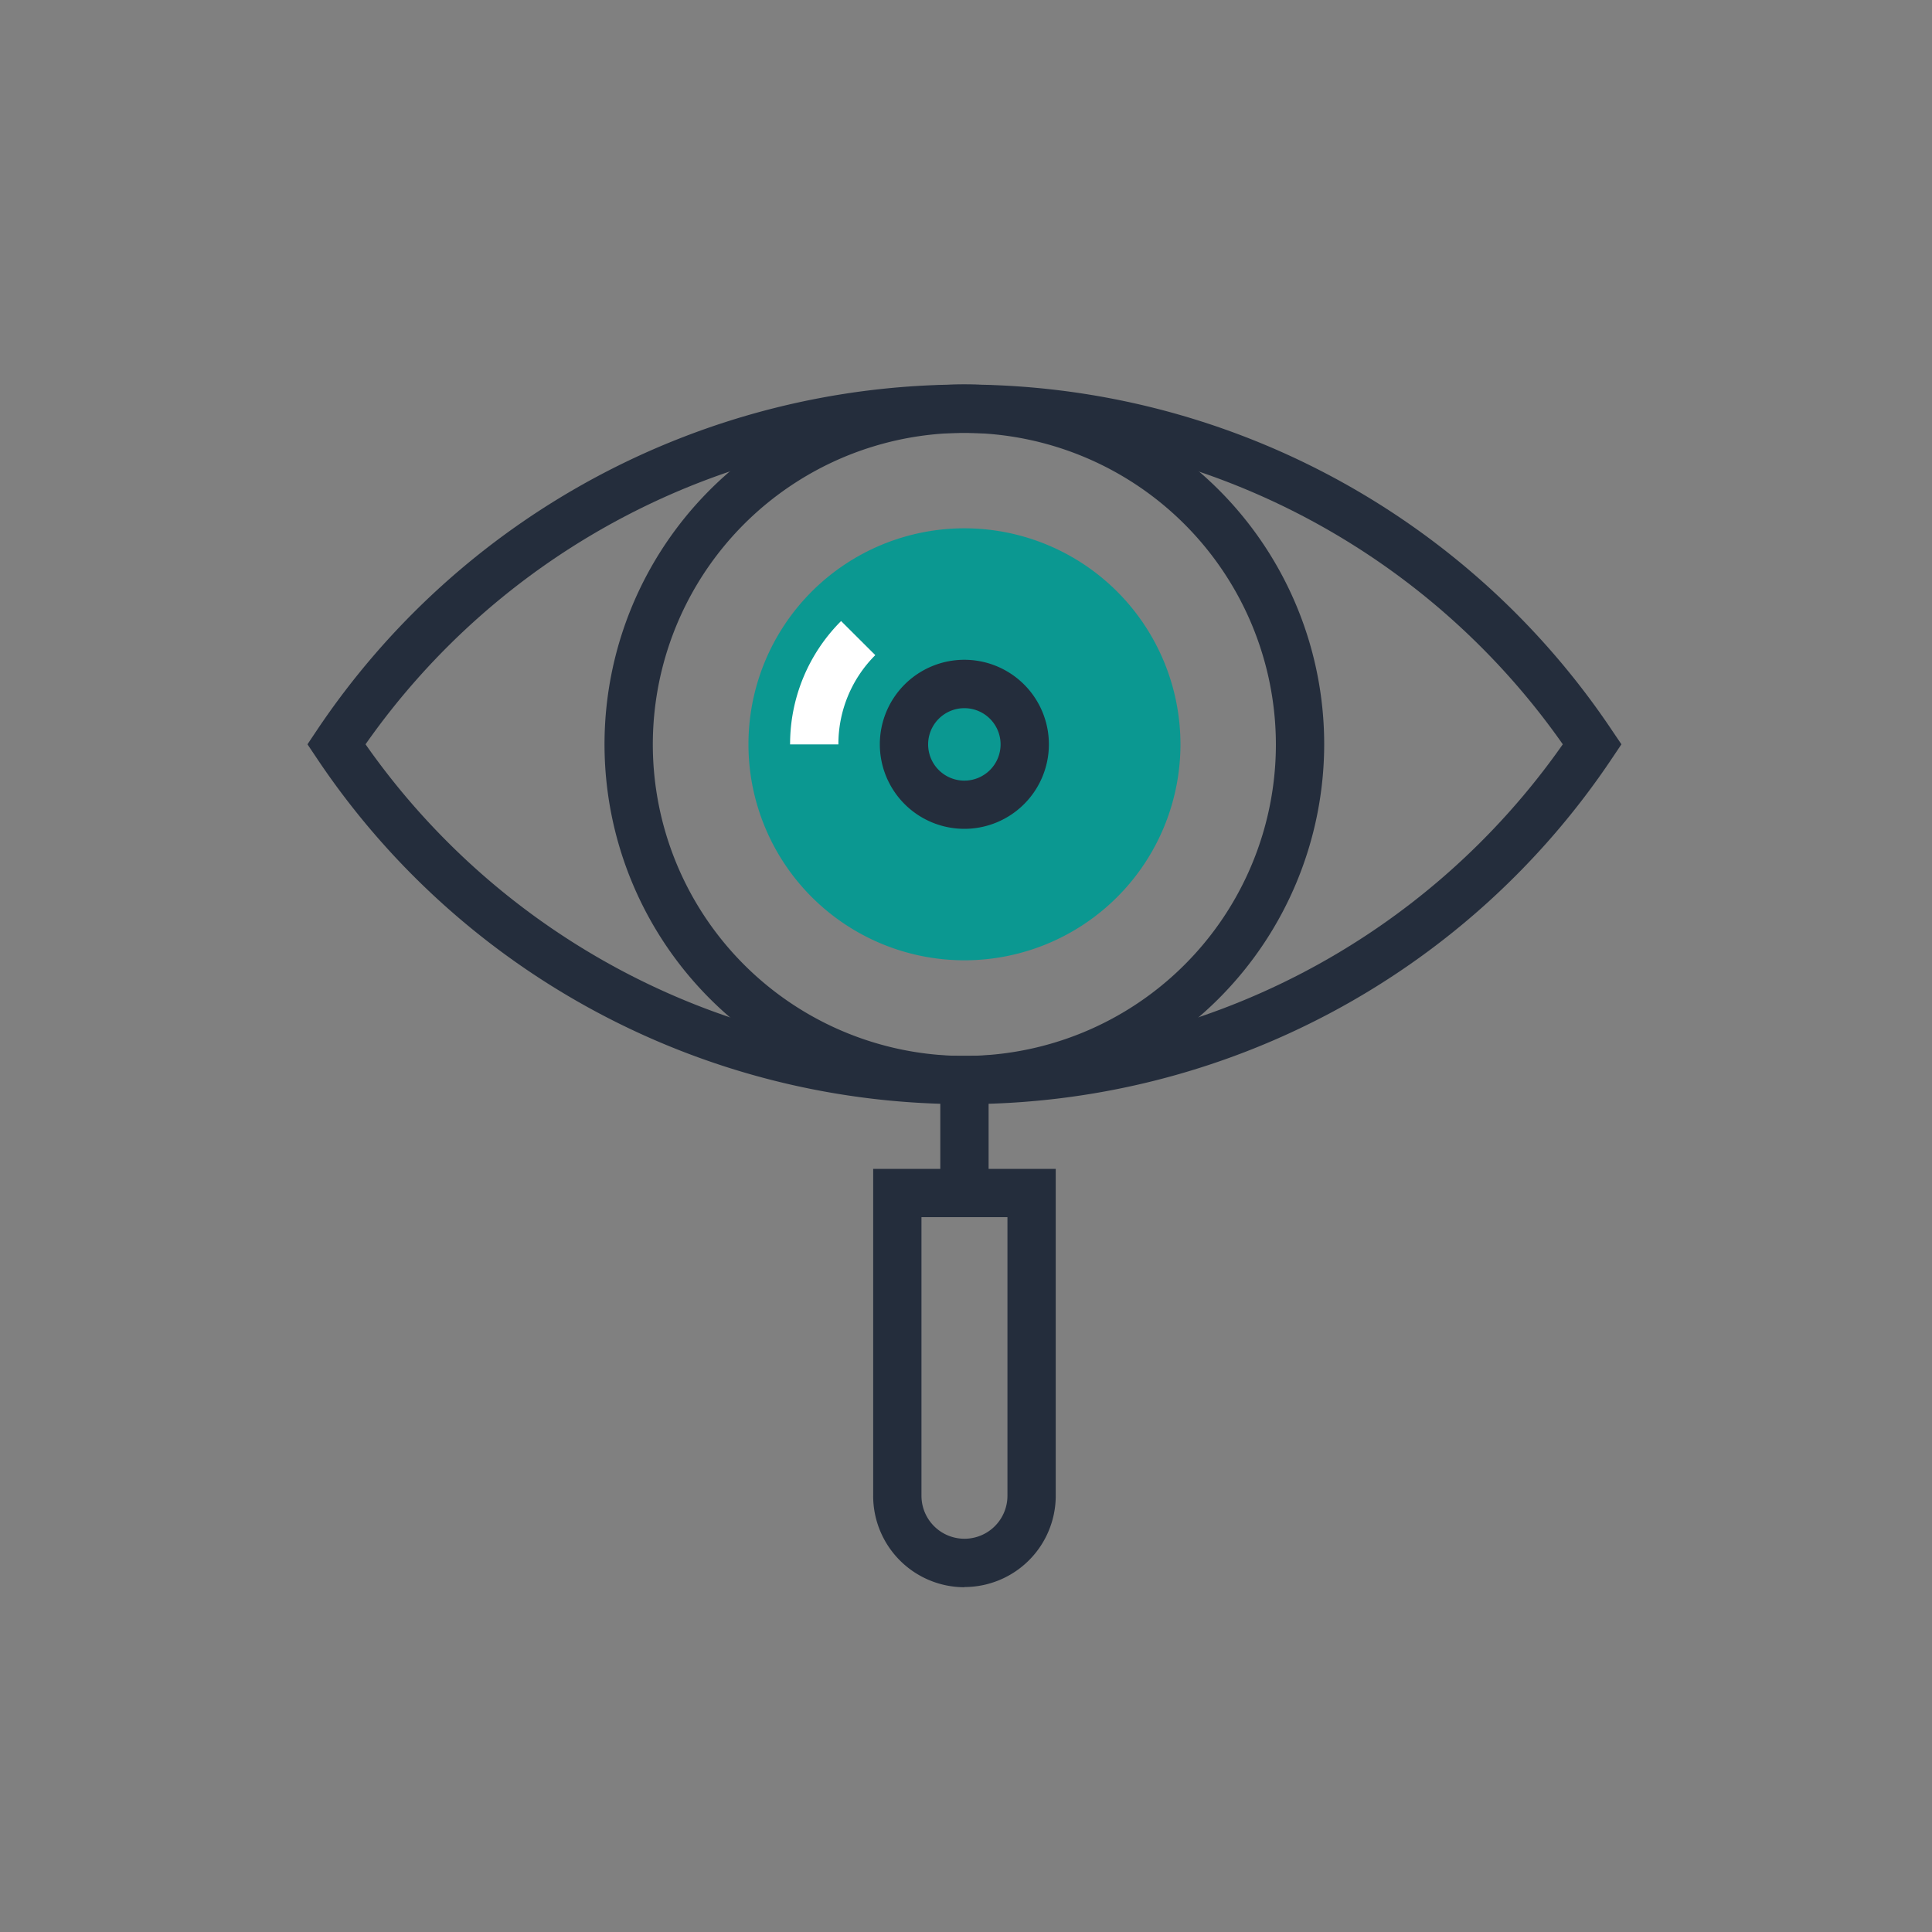
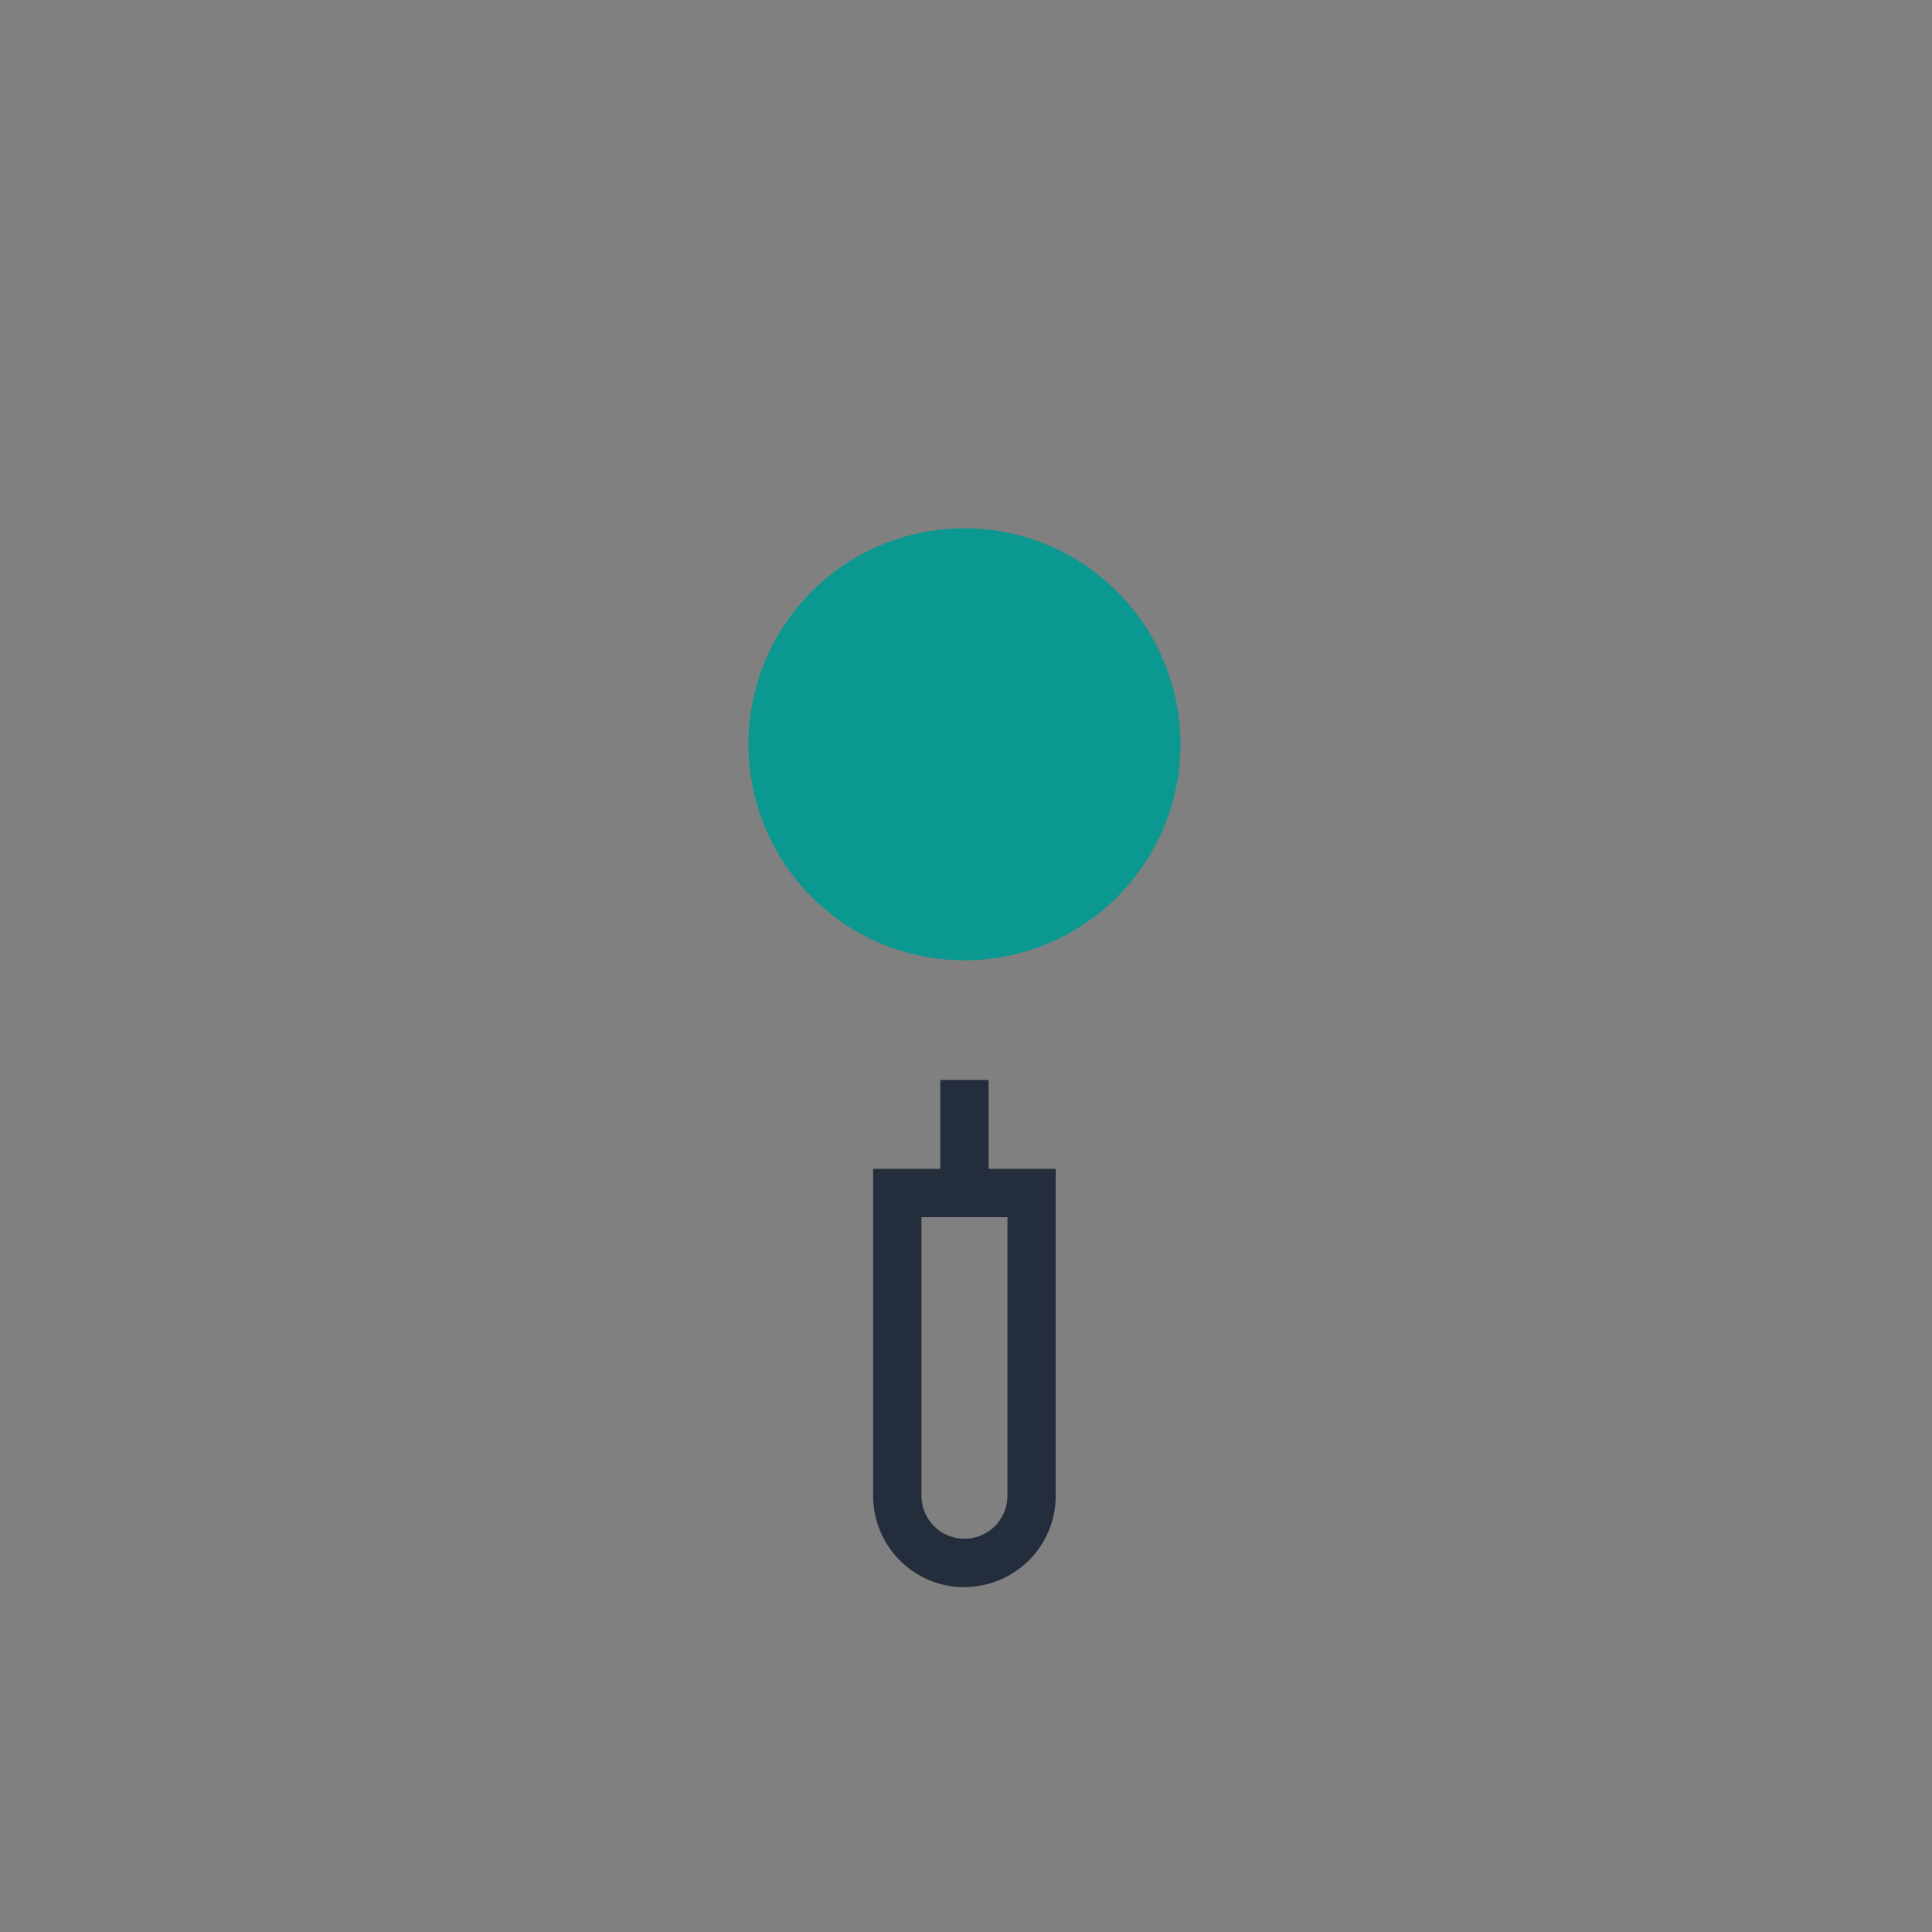
<svg xmlns="http://www.w3.org/2000/svg" id="图层_1" data-name="图层 1" viewBox="0 0 200 200">
  <rect x="0" y="0" width="200" height="200" fill="#808080" stroke="none" />
  <defs>
    <style>.cls-1{fill:#242d3c;}.cls-2{fill:#0b9891;}.cls-3{fill:#fff;}</style>
  </defs>
-   <path class="cls-1" d="M99.84,114.3A80.57,80.57,0,0,1,32.76,78.44l-.93-1.39.93-1.39a80.67,80.67,0,0,1,134.15,0l.94,1.39-.94,1.4A80.59,80.59,0,0,1,99.84,114.3Zm-62-37.25a75.66,75.66,0,0,0,123.94,0,75.68,75.68,0,0,0-123.94,0Z" />
  <path class="cls-2" d="M122.2,77.06A22.36,22.36,0,1,1,99.84,54.69,22.37,22.37,0,0,1,122.2,77.06Z" />
-   <path class="cls-3" d="M86.79,77.06h-5a18,18,0,0,1,5.28-12.77l3.54,3.53A13,13,0,0,0,86.79,77.06Z" />
-   <path class="cls-1" d="M99.84,85.8a8.75,8.75,0,1,1,8.74-8.74A8.75,8.75,0,0,1,99.84,85.8Zm0-12.49a3.75,3.75,0,1,0,3.74,3.75A3.75,3.75,0,0,0,99.84,73.31Z" />
-   <path class="cls-1" d="M99.84,114.3a37.25,37.25,0,1,1,37.24-37.24A37.29,37.29,0,0,1,99.84,114.3Zm0-69.49a32.25,32.25,0,1,0,32.24,32.25A32.29,32.29,0,0,0,99.84,44.81Z" />
  <rect class="cls-1" x="97.34" y="111.8" width="5" height="11.72" />
  <path class="cls-1" d="M99.84,164.31a9.46,9.46,0,0,1-9.45-9.45V121h18.9v33.84a9.46,9.46,0,0,1-9.45,9.45ZM95.39,126v28.84a4.45,4.45,0,1,0,8.9,0V126Z" />
</svg>